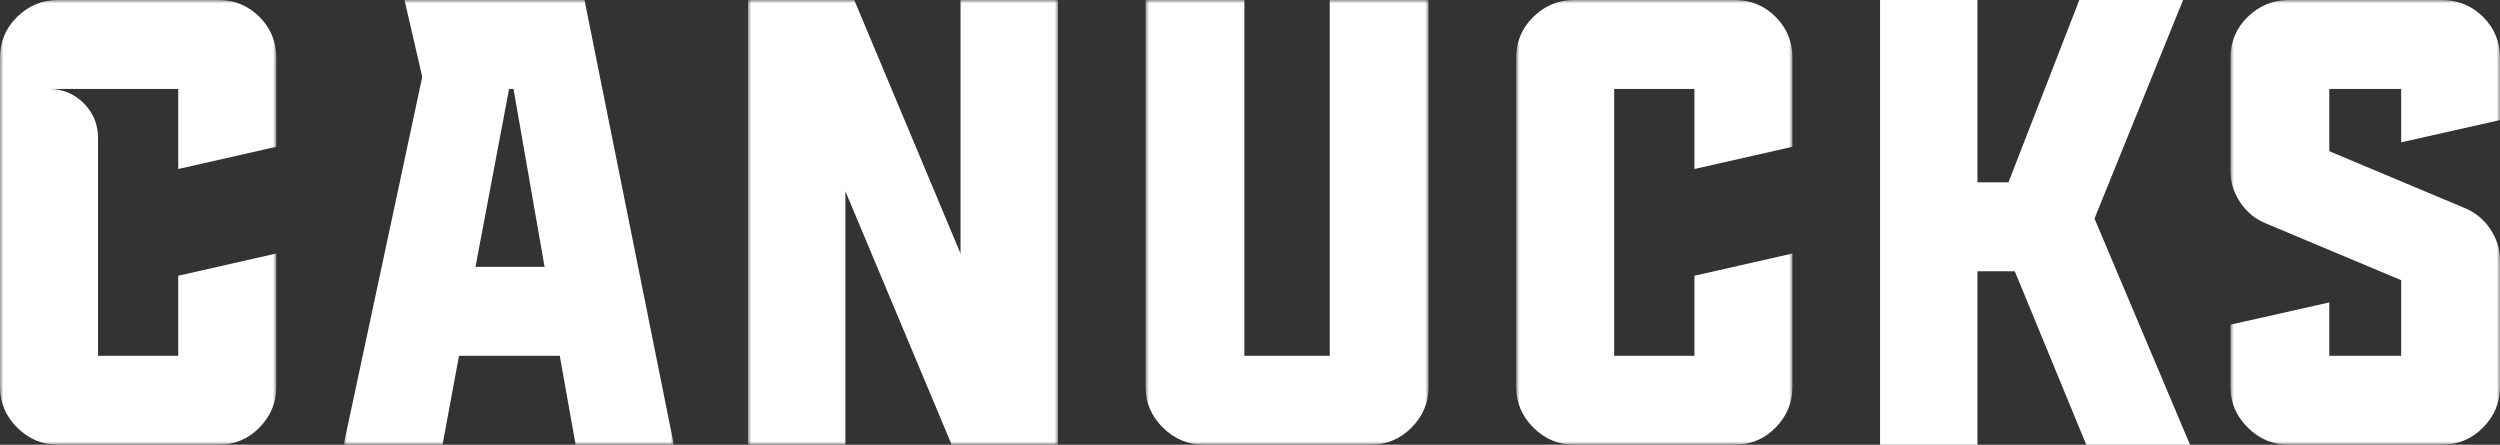
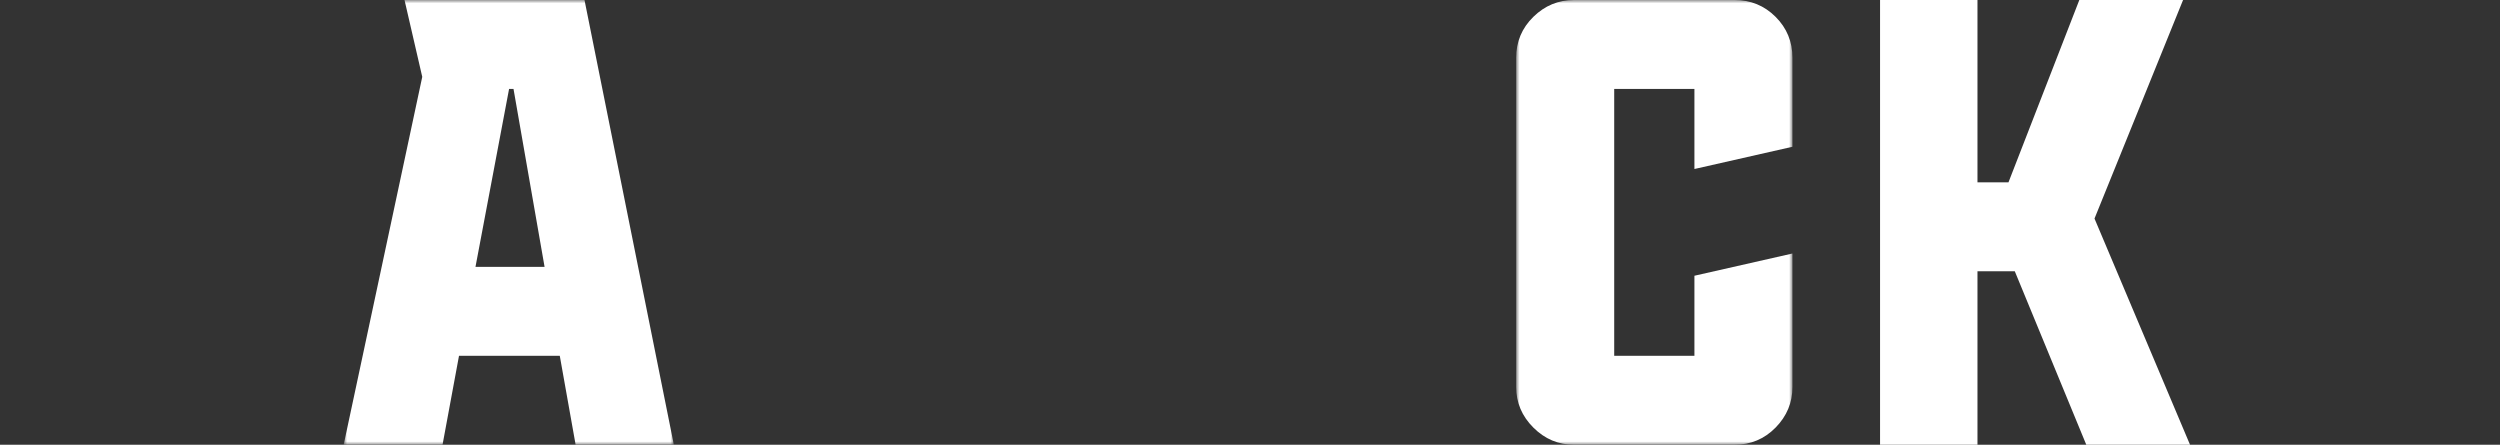
<svg xmlns="http://www.w3.org/2000/svg" xmlns:xlink="http://www.w3.org/1999/xlink" width="371px" height="66px" viewBox="0 0 371 66" version="1.1">
  <rect x="0" y="0" width="371" height="66" fill="#333333" stroke="none" />
  <title>Group 22</title>
  <defs>
    <polygon id="path-1" points="5.24414101e-16 0 41 0 41 66 5.24414101e-16 66" />
    <polygon id="path-3" points="0 0 49 0 49 66 0 66" />
-     <polygon id="path-5" points="0 0 46 0 46 66 0 66" />
-     <polygon id="path-7" points="0 0 42 0 42 66 0 66" />
    <polygon id="path-9" points="0 0 41 0 41 66 0 66" />
-     <polygon id="path-11" points="0 0 40 0 40 66 0 66" />
  </defs>
  <g id="Page-1" stroke="none" stroke-width="1" fill="none" fill-rule="evenodd">
    <g id="Group-21">
      <g id="Group-3">
        <mask id="mask-2" fill="white">
          <use xlink:href="#path-1" />
        </mask>
        <g id="Clip-2" />
-         <path d="M2.551,63.454 C0.85,61.758 5.24414101e-16,59.746 5.24414101e-16,57.42 L5.24414101e-16,8.579 C5.24414101e-16,6.192 0.85,4.164 2.551,2.498 C4.251,0.833 6.266,-0.001 8.597,-0.001 L32.403,-0.001 C34.796,-0.001 36.827,0.833 38.497,2.498 C40.165,4.164 41,6.192 41,8.579 L41,21.781 L26.452,25.08 L26.452,13.199 L7.274,13.199 C9.289,13.199 11.006,13.907 12.423,15.321 C13.84,16.735 14.548,18.448 14.548,20.461 L14.548,52.8 L26.452,52.8 L26.452,40.92 L41,37.62 L41,57.42 C41,59.746 40.165,61.758 38.497,63.454 C36.827,65.151 34.796,66 32.403,66 L8.597,66 C6.266,66 4.251,65.151 2.551,63.454" id="Fill-1" fill="#FFFFFF" mask="url(#mask-2)" />
      </g>
      <g id="Group-6" transform="translate(51, 0)">
        <mask id="mask-4" fill="white">
          <use xlink:href="#path-3" />
        </mask>
        <g id="Clip-5" />
        <path d="M29.814,39.6 L25.205,13.2 L24.547,13.2 L19.562,39.6 L29.814,39.6 Z M11.662,11.408 L9.029,-0.001 L35.739,-0.001 L49,66 L34.422,66 L32.071,52.8 L17.117,52.8 L14.672,66 L0,66 L11.662,11.408 Z" id="Fill-4" fill="#FFFFFF" mask="url(#mask-4)" />
      </g>
      <g id="Group-9" transform="translate(111, 0)">
        <mask id="mask-6" fill="white">
          <use xlink:href="#path-5" />
        </mask>
        <g id="Clip-8" />
-         <polygon id="Fill-7" fill="#FFFFFF" mask="url(#mask-6)" points="0 -0.001 15.771 -0.001 31.543 37.62 31.543 -0.001 46 -0.001 46 66 30.229 66 14.457 28.38 14.457 66 0 66" />
      </g>
      <g id="Group-12" transform="translate(170, 0)">
        <mask id="mask-8" fill="white">
          <use xlink:href="#path-7" />
        </mask>
        <g id="Clip-11" />
        <path d="M2.571,63.454 C0.857,61.758 0,59.746 0,57.42 L0,-0.001 L14.667,-0.001 L14.667,52.8 L27.333,52.8 L27.333,-0.001 L42,-0.001 L42,57.42 C42,59.746 41.157,61.758 39.476,63.454 C37.793,65.151 35.745,66 33.333,66 L8.667,66 C6.317,66 4.286,65.151 2.571,63.454" id="Fill-10" fill="#FFFFFF" mask="url(#mask-8)" />
      </g>
      <g id="Group-15" transform="translate(225, 0)">
        <mask id="mask-10" fill="white">
          <use xlink:href="#path-9" />
        </mask>
        <g id="Clip-14" />
        <path d="M2.551,63.454 C0.85,61.758 0,59.746 0,57.42 L0,8.579 C0,6.192 0.85,4.164 2.551,2.498 C4.251,0.833 6.266,-0.001 8.597,-0.001 L32.403,-0.001 C34.796,-0.001 36.827,0.833 38.497,2.498 C40.165,4.164 41,6.192 41,8.579 L41,21.781 L26.452,25.08 L26.452,13.199 L14.548,13.199 L14.548,52.8 L26.452,52.8 L26.452,40.92 L41,37.62 L41,57.42 C41,59.746 40.165,61.758 38.497,63.454 C36.827,65.151 34.796,66 32.403,66 L8.597,66 C6.266,66 4.251,65.151 2.551,63.454" id="Fill-13" fill="#FFFFFF" mask="url(#mask-10)" />
      </g>
      <g id="Group-18" transform="translate(331, 0)">
        <mask id="mask-12" fill="white">
          <use xlink:href="#path-11" />
        </mask>
        <g id="Clip-17" />
        <path d="M2.571,63.454 C0.857,61.758 0,59.746 0,57.42 L0,48.18 L14.667,44.88 L14.667,52.8 L25.334,52.8 L25.334,41.58 L5.333,33.188 C3.745,32.561 2.46,31.523 1.476,30.077 C0.49,28.632 0,27.06 0,25.362 L0,8.579 C0,6.192 0.857,4.164 2.571,2.498 C4.286,0.833 6.317,-0.001 8.667,-0.001 L31.334,-0.001 C33.746,-0.001 35.793,0.833 37.477,2.498 C39.158,4.164 40.001,6.192 40.001,8.579 L40.001,17.819 L25.334,21.12 L25.334,13.199 L14.667,13.199 L14.667,22.44 L34.667,30.831 C36.253,31.46 37.54,32.498 38.524,33.943 C39.508,35.39 40.001,36.961 40.001,38.657 L40.001,57.42 C40.001,59.746 39.158,61.758 37.477,63.454 C35.793,65.151 33.746,66 31.334,66 L8.667,66 C6.317,66 4.286,65.151 2.571,63.454" id="Fill-16" fill="#FFFFFF" mask="url(#mask-12)" />
      </g>
      <polygon id="Fill-19" fill="#FFFFFF" points="279 0 293.457 0 293.457 27.06 298.057 27.06 308.571 0 323.967 0 310.824 32.434 325 66 309.604 66 298.996 40.26 293.457 40.26 293.457 66 279 66" />
    </g>
  </g>
</svg>